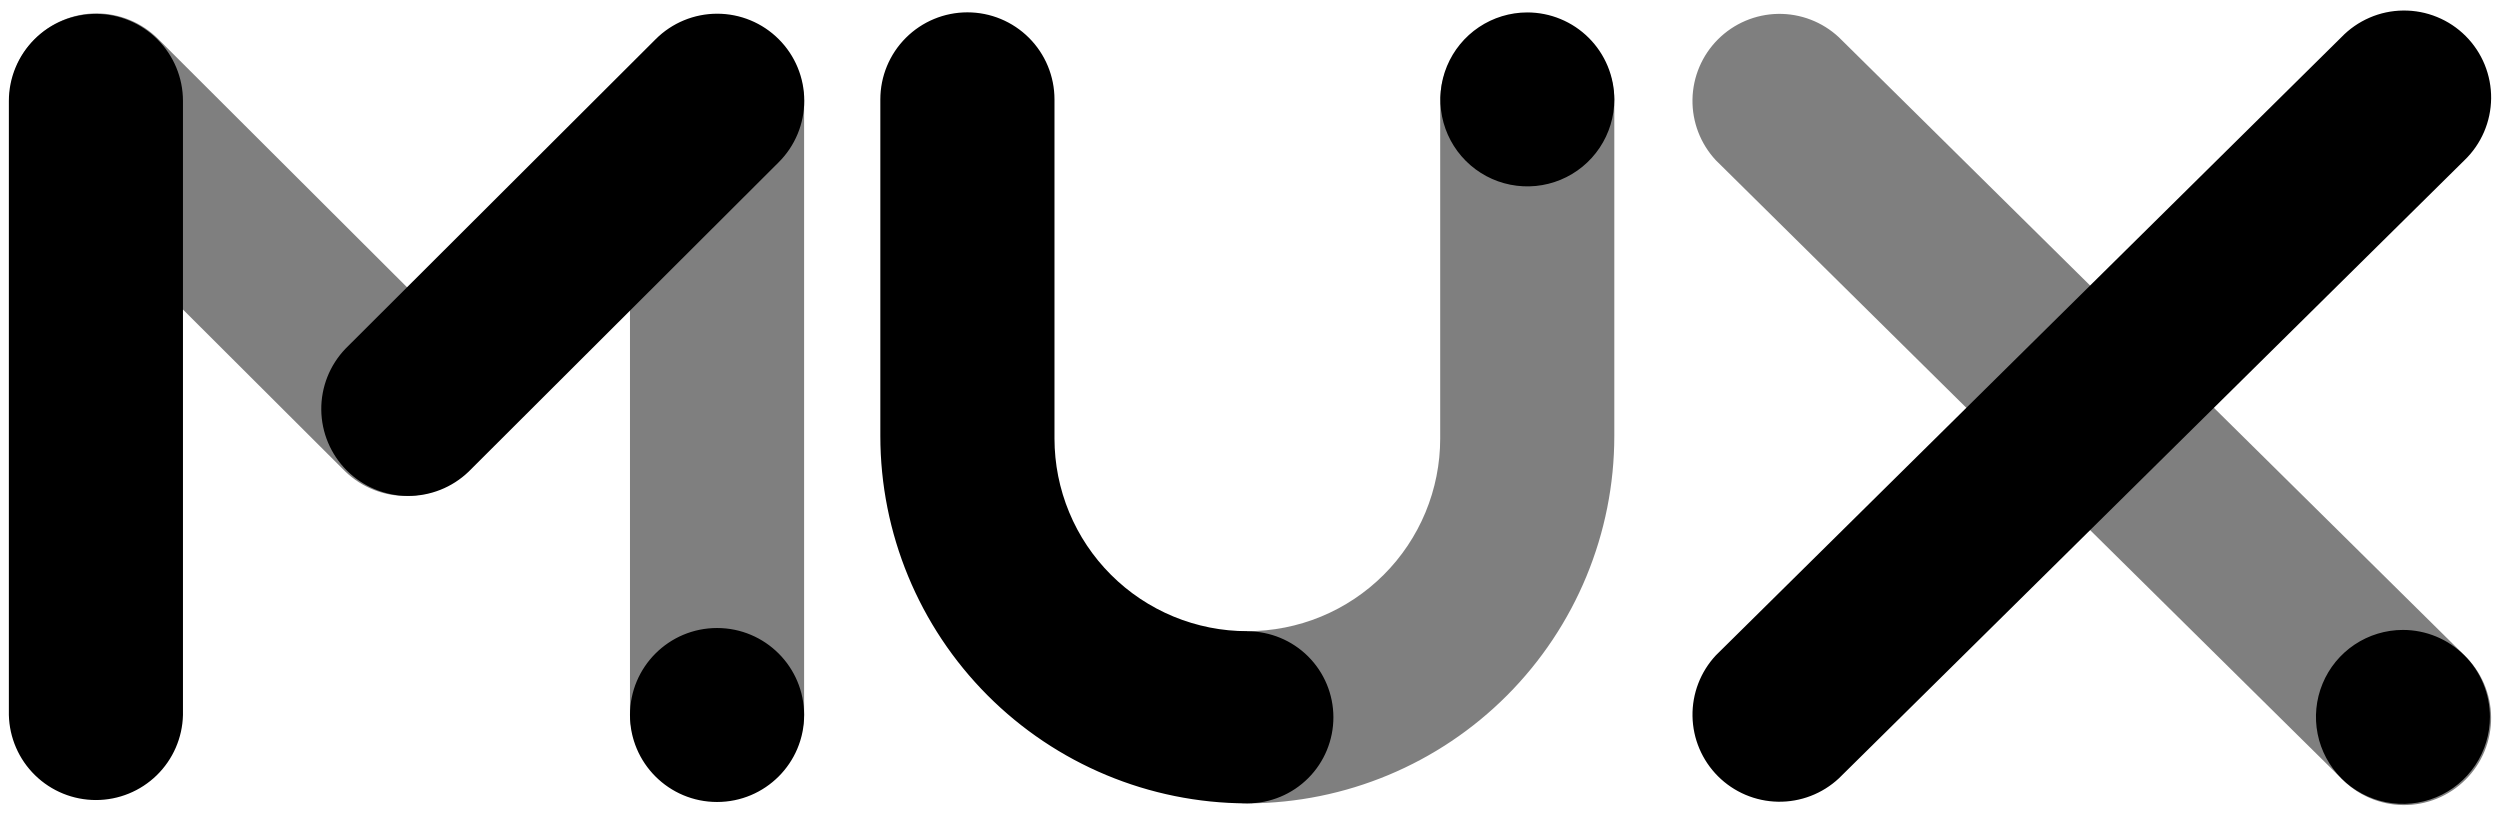
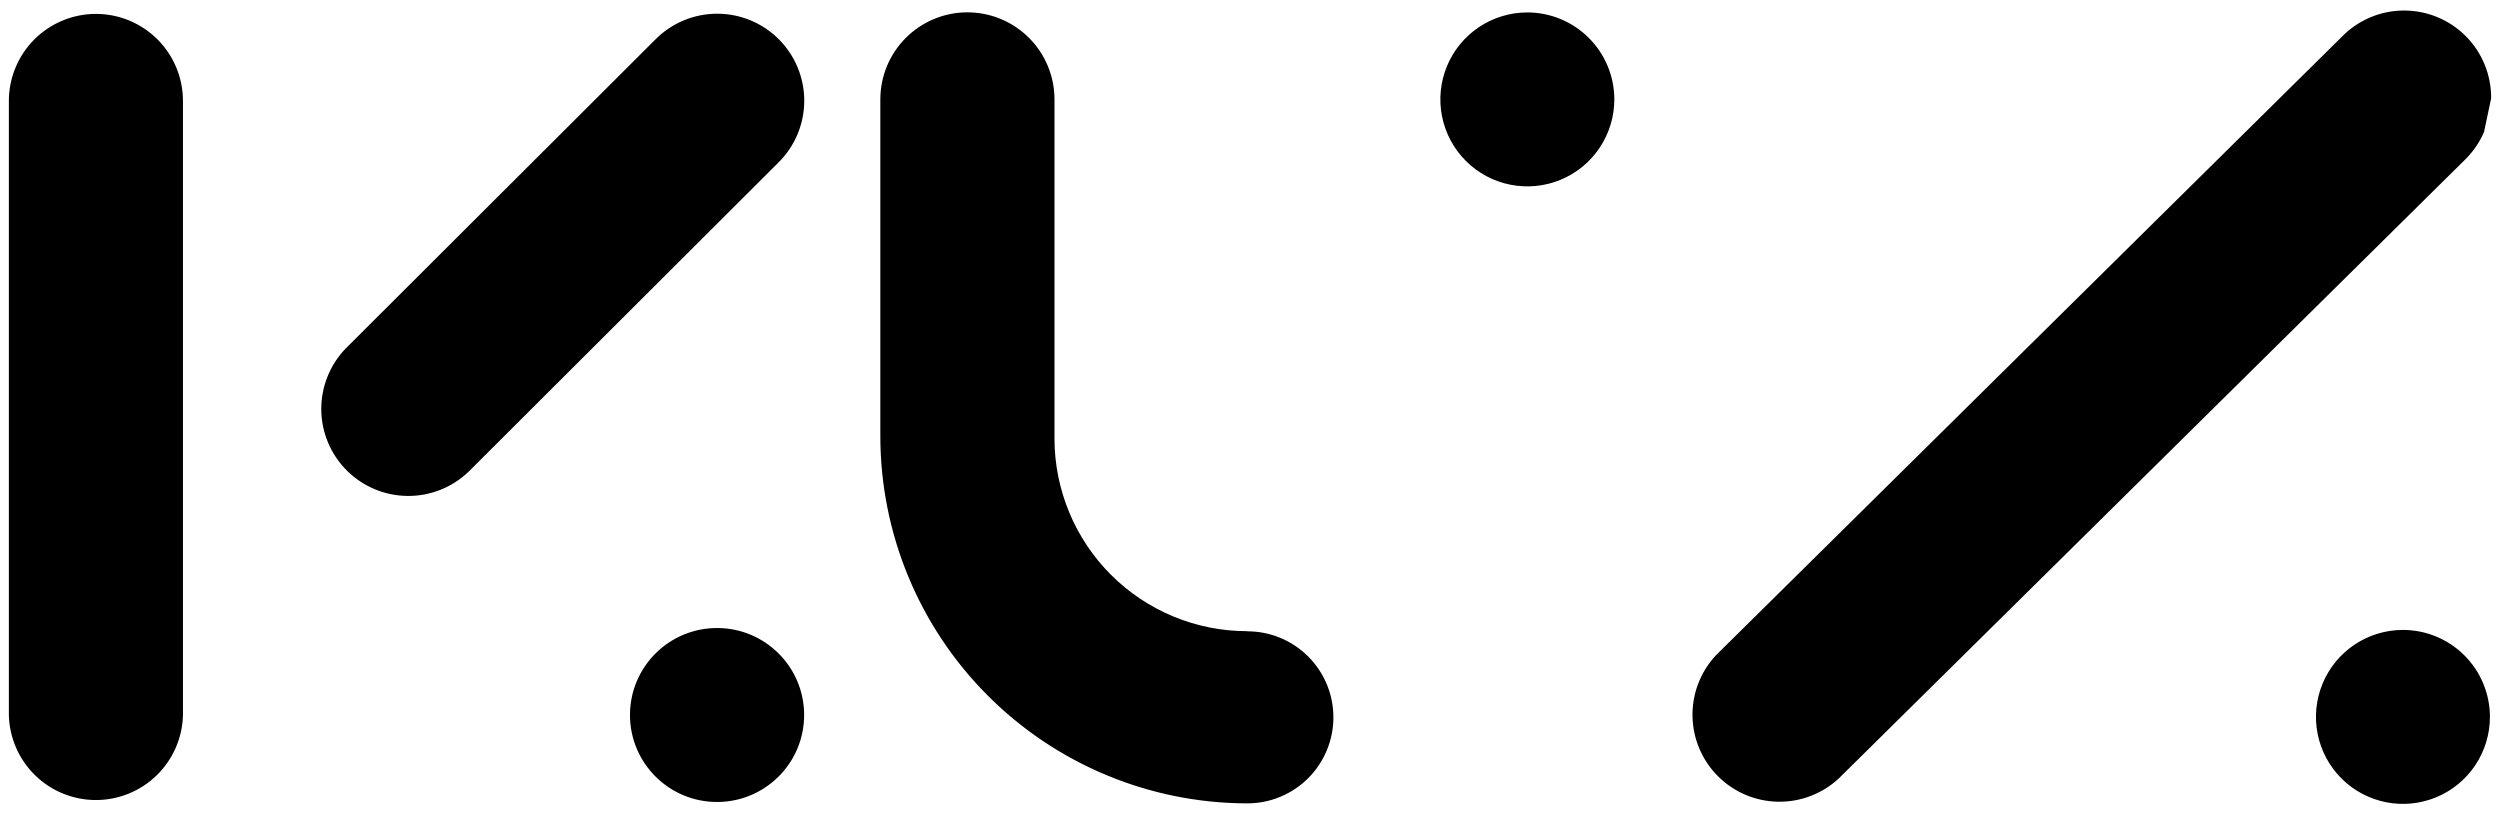
<svg xmlns="http://www.w3.org/2000/svg" width="141" height="46" viewBox="0 0 141 46" fill="none">
  <g id="Mux">
-     <path id="Union" opacity="0.5" fill-rule="evenodd" clip-rule="evenodd" d="M19.484 26.602C20.41 27.492 21.649 27.984 22.933 27.971C24.218 27.959 25.446 27.443 26.355 26.535C27.264 25.627 27.78 24.399 27.794 23.114C27.807 21.83 27.317 20.591 26.427 19.665L8.935 2.211C8.481 1.751 7.94 1.386 7.343 1.137C6.747 0.887 6.108 0.757 5.461 0.756C4.815 0.754 4.174 0.88 3.577 1.126C2.979 1.372 2.436 1.734 1.979 2.191C1.521 2.648 1.159 3.191 0.912 3.788C0.665 4.385 0.538 5.026 0.539 5.672C0.54 6.318 0.669 6.958 0.918 7.555C1.167 8.151 1.531 8.693 1.99 9.148L19.484 26.602ZM95.456 5.607C95.434 6.879 95.907 8.11 96.775 9.04L132.049 43.897C132.501 44.368 133.043 44.744 133.642 45.003C134.241 45.263 134.886 45.4 135.539 45.406C136.192 45.413 136.84 45.29 137.444 45.043C138.049 44.797 138.598 44.432 139.06 43.97C139.522 43.509 139.887 42.96 140.134 42.355C140.381 41.751 140.505 41.103 140.499 40.451C140.492 39.798 140.356 39.153 140.097 38.553C139.838 37.954 139.463 37.412 138.992 36.959L103.713 2.103C102.783 1.235 101.552 0.761 100.279 0.783C99.007 0.805 97.793 1.32 96.893 2.22C95.993 3.12 95.478 4.334 95.456 5.607ZM74.507 34.776C73.187 35.321 71.773 35.6 70.345 35.598L70.361 35.606C69.074 35.604 67.839 36.113 66.928 37.021C66.016 37.93 65.503 39.163 65.501 40.45C65.499 41.737 66.008 42.971 66.916 43.883C67.825 44.794 69.058 45.308 70.345 45.31H70.399C75.882 45.291 81.133 43.099 85.003 39.215C88.874 35.331 91.047 30.072 91.047 24.589V5.607C91.017 4.324 90.486 3.105 89.569 2.209C88.651 1.312 87.419 0.811 86.137 0.811C84.854 0.811 83.623 1.312 82.705 2.209C81.788 3.105 81.257 4.324 81.227 5.607V24.734C81.227 26.162 80.945 27.576 80.398 28.896C79.85 30.215 79.049 31.413 78.038 32.422C77.027 33.431 75.828 34.231 74.507 34.776ZM43.873 43.724C44.79 42.828 45.321 41.608 45.351 40.326V5.679C45.321 4.397 44.79 3.178 43.873 2.281C42.955 1.385 41.724 0.883 40.441 0.883C39.158 0.883 37.927 1.385 37.009 2.281C36.092 3.178 35.561 4.397 35.531 5.679V40.326C35.561 41.608 36.092 42.828 37.009 43.724C37.927 44.62 39.158 45.122 40.441 45.122C41.724 45.122 42.955 44.62 43.873 43.724Z" fill="black" />
-     <path id="Union_2" fill-rule="evenodd" clip-rule="evenodd" d="M140.098 7.447C139.839 8.046 139.464 8.588 138.993 9.04L103.714 43.897C102.784 44.765 101.552 45.239 100.28 45.217C99.008 45.195 97.793 44.679 96.894 43.78C95.994 42.88 95.479 41.666 95.457 40.393C95.435 39.121 95.908 37.89 96.776 36.96L132.05 2.103C132.502 1.632 133.044 1.256 133.643 0.997C134.242 0.737 134.887 0.6 135.54 0.594C136.193 0.587 136.841 0.71 137.445 0.957C138.05 1.203 138.599 1.568 139.061 2.03C139.523 2.491 139.888 3.04 140.135 3.644C140.382 4.249 140.506 4.896 140.5 5.549C140.493 6.202 140.357 6.847 140.098 7.447ZM70.345 35.598C68.918 35.599 67.504 35.318 66.186 34.773C64.867 34.227 63.668 33.427 62.659 32.418C61.649 31.409 60.848 30.212 60.302 28.893C59.755 27.575 59.474 26.162 59.473 24.734V5.607C59.473 4.304 58.956 3.055 58.035 2.134C57.114 1.213 55.865 0.696 54.562 0.696C53.26 0.696 52.011 1.213 51.09 2.134C50.169 3.055 49.651 4.304 49.651 5.607V24.589C49.651 30.072 51.824 35.331 55.694 39.215C59.565 43.099 64.816 45.291 70.299 45.31H70.359C71.645 45.308 72.879 44.795 73.787 43.884C74.696 42.973 75.205 41.738 75.204 40.451C75.202 39.164 74.689 37.931 73.778 37.022C72.867 36.114 71.632 35.604 70.345 35.606V35.598ZM86.137 0.701C85.167 0.702 84.219 0.991 83.413 1.53C82.607 2.07 81.979 2.837 81.608 3.733C81.238 4.63 81.141 5.616 81.331 6.567C81.521 7.518 81.989 8.392 82.675 9.077C83.361 9.763 84.236 10.23 85.187 10.418C86.138 10.607 87.124 10.51 88.021 10.138C88.917 9.767 89.683 9.138 90.221 8.332C90.76 7.525 91.048 6.577 91.048 5.607C91.047 4.962 90.92 4.324 90.673 3.728C90.426 3.133 90.064 2.592 89.608 2.137C89.152 1.681 88.611 1.32 88.015 1.074C87.42 0.827 86.781 0.701 86.137 0.701ZM135.52 35.528C134.55 35.529 133.602 35.818 132.796 36.357C131.99 36.897 131.362 37.664 130.992 38.561C130.621 39.457 130.525 40.444 130.715 41.395C130.905 42.346 131.373 43.22 132.06 43.905C132.746 44.591 133.621 45.057 134.572 45.246C135.524 45.434 136.51 45.336 137.406 44.965C138.302 44.593 139.068 43.964 139.606 43.157C140.145 42.349 140.432 41.401 140.432 40.431C140.43 39.13 139.912 37.882 138.991 36.963C138.07 36.043 136.822 35.527 135.52 35.528ZM40.45 0.773C41.752 0.773 43.001 1.29 43.921 2.211C44.377 2.666 44.739 3.206 44.986 3.802C45.233 4.397 45.36 5.035 45.36 5.679C45.36 6.324 45.233 6.962 44.986 7.557C44.739 8.152 44.377 8.693 43.921 9.148L26.43 26.602C25.504 27.492 24.265 27.984 22.981 27.971C21.696 27.959 20.468 27.443 19.559 26.535C18.65 25.627 18.134 24.399 18.12 23.114C18.107 21.83 18.598 20.591 19.487 19.665L36.979 2.211C37.9 1.29 39.148 0.773 40.45 0.773ZM5.411 0.784C4.766 0.784 4.128 0.911 3.533 1.157C2.937 1.403 2.396 1.764 1.94 2.22C1.484 2.676 1.122 3.216 0.875 3.812C0.628 4.407 0.5 5.045 0.5 5.69V40.326C0.53 41.608 1.06 42.828 1.978 43.724C2.895 44.62 4.127 45.122 5.41 45.122C6.692 45.122 7.924 44.62 8.841 43.724C9.759 42.828 10.289 41.608 10.319 40.326V5.679C10.316 4.38 9.797 3.135 8.877 2.217C7.957 1.3 6.711 0.784 5.411 0.784ZM45.353 40.326C45.353 43.035 43.155 45.232 40.442 45.232C37.73 45.232 35.531 43.035 35.531 40.326C35.531 37.617 37.73 35.42 40.442 35.42C43.155 35.42 45.353 37.617 45.353 40.326Z" fill="black" />
+     <path id="Union_2" fill-rule="evenodd" clip-rule="evenodd" d="M140.098 7.447C139.839 8.046 139.464 8.588 138.993 9.04L103.714 43.897C102.784 44.765 101.552 45.239 100.28 45.217C99.008 45.195 97.793 44.679 96.894 43.78C95.994 42.88 95.479 41.666 95.457 40.393C95.435 39.121 95.908 37.89 96.776 36.96L132.05 2.103C132.502 1.632 133.044 1.256 133.643 0.997C134.242 0.737 134.887 0.6 135.54 0.594C136.193 0.587 136.841 0.71 137.445 0.957C138.05 1.203 138.599 1.568 139.061 2.03C139.523 2.491 139.888 3.04 140.135 3.644C140.382 4.249 140.506 4.896 140.5 5.549ZM70.345 35.598C68.918 35.599 67.504 35.318 66.186 34.773C64.867 34.227 63.668 33.427 62.659 32.418C61.649 31.409 60.848 30.212 60.302 28.893C59.755 27.575 59.474 26.162 59.473 24.734V5.607C59.473 4.304 58.956 3.055 58.035 2.134C57.114 1.213 55.865 0.696 54.562 0.696C53.26 0.696 52.011 1.213 51.09 2.134C50.169 3.055 49.651 4.304 49.651 5.607V24.589C49.651 30.072 51.824 35.331 55.694 39.215C59.565 43.099 64.816 45.291 70.299 45.31H70.359C71.645 45.308 72.879 44.795 73.787 43.884C74.696 42.973 75.205 41.738 75.204 40.451C75.202 39.164 74.689 37.931 73.778 37.022C72.867 36.114 71.632 35.604 70.345 35.606V35.598ZM86.137 0.701C85.167 0.702 84.219 0.991 83.413 1.53C82.607 2.07 81.979 2.837 81.608 3.733C81.238 4.63 81.141 5.616 81.331 6.567C81.521 7.518 81.989 8.392 82.675 9.077C83.361 9.763 84.236 10.23 85.187 10.418C86.138 10.607 87.124 10.51 88.021 10.138C88.917 9.767 89.683 9.138 90.221 8.332C90.76 7.525 91.048 6.577 91.048 5.607C91.047 4.962 90.92 4.324 90.673 3.728C90.426 3.133 90.064 2.592 89.608 2.137C89.152 1.681 88.611 1.32 88.015 1.074C87.42 0.827 86.781 0.701 86.137 0.701ZM135.52 35.528C134.55 35.529 133.602 35.818 132.796 36.357C131.99 36.897 131.362 37.664 130.992 38.561C130.621 39.457 130.525 40.444 130.715 41.395C130.905 42.346 131.373 43.22 132.06 43.905C132.746 44.591 133.621 45.057 134.572 45.246C135.524 45.434 136.51 45.336 137.406 44.965C138.302 44.593 139.068 43.964 139.606 43.157C140.145 42.349 140.432 41.401 140.432 40.431C140.43 39.13 139.912 37.882 138.991 36.963C138.07 36.043 136.822 35.527 135.52 35.528ZM40.45 0.773C41.752 0.773 43.001 1.29 43.921 2.211C44.377 2.666 44.739 3.206 44.986 3.802C45.233 4.397 45.36 5.035 45.36 5.679C45.36 6.324 45.233 6.962 44.986 7.557C44.739 8.152 44.377 8.693 43.921 9.148L26.43 26.602C25.504 27.492 24.265 27.984 22.981 27.971C21.696 27.959 20.468 27.443 19.559 26.535C18.65 25.627 18.134 24.399 18.12 23.114C18.107 21.83 18.598 20.591 19.487 19.665L36.979 2.211C37.9 1.29 39.148 0.773 40.45 0.773ZM5.411 0.784C4.766 0.784 4.128 0.911 3.533 1.157C2.937 1.403 2.396 1.764 1.94 2.22C1.484 2.676 1.122 3.216 0.875 3.812C0.628 4.407 0.5 5.045 0.5 5.69V40.326C0.53 41.608 1.06 42.828 1.978 43.724C2.895 44.62 4.127 45.122 5.41 45.122C6.692 45.122 7.924 44.62 8.841 43.724C9.759 42.828 10.289 41.608 10.319 40.326V5.679C10.316 4.38 9.797 3.135 8.877 2.217C7.957 1.3 6.711 0.784 5.411 0.784ZM45.353 40.326C45.353 43.035 43.155 45.232 40.442 45.232C37.73 45.232 35.531 43.035 35.531 40.326C35.531 37.617 37.73 35.42 40.442 35.42C43.155 35.42 45.353 37.617 45.353 40.326Z" fill="black" />
  </g>
</svg>